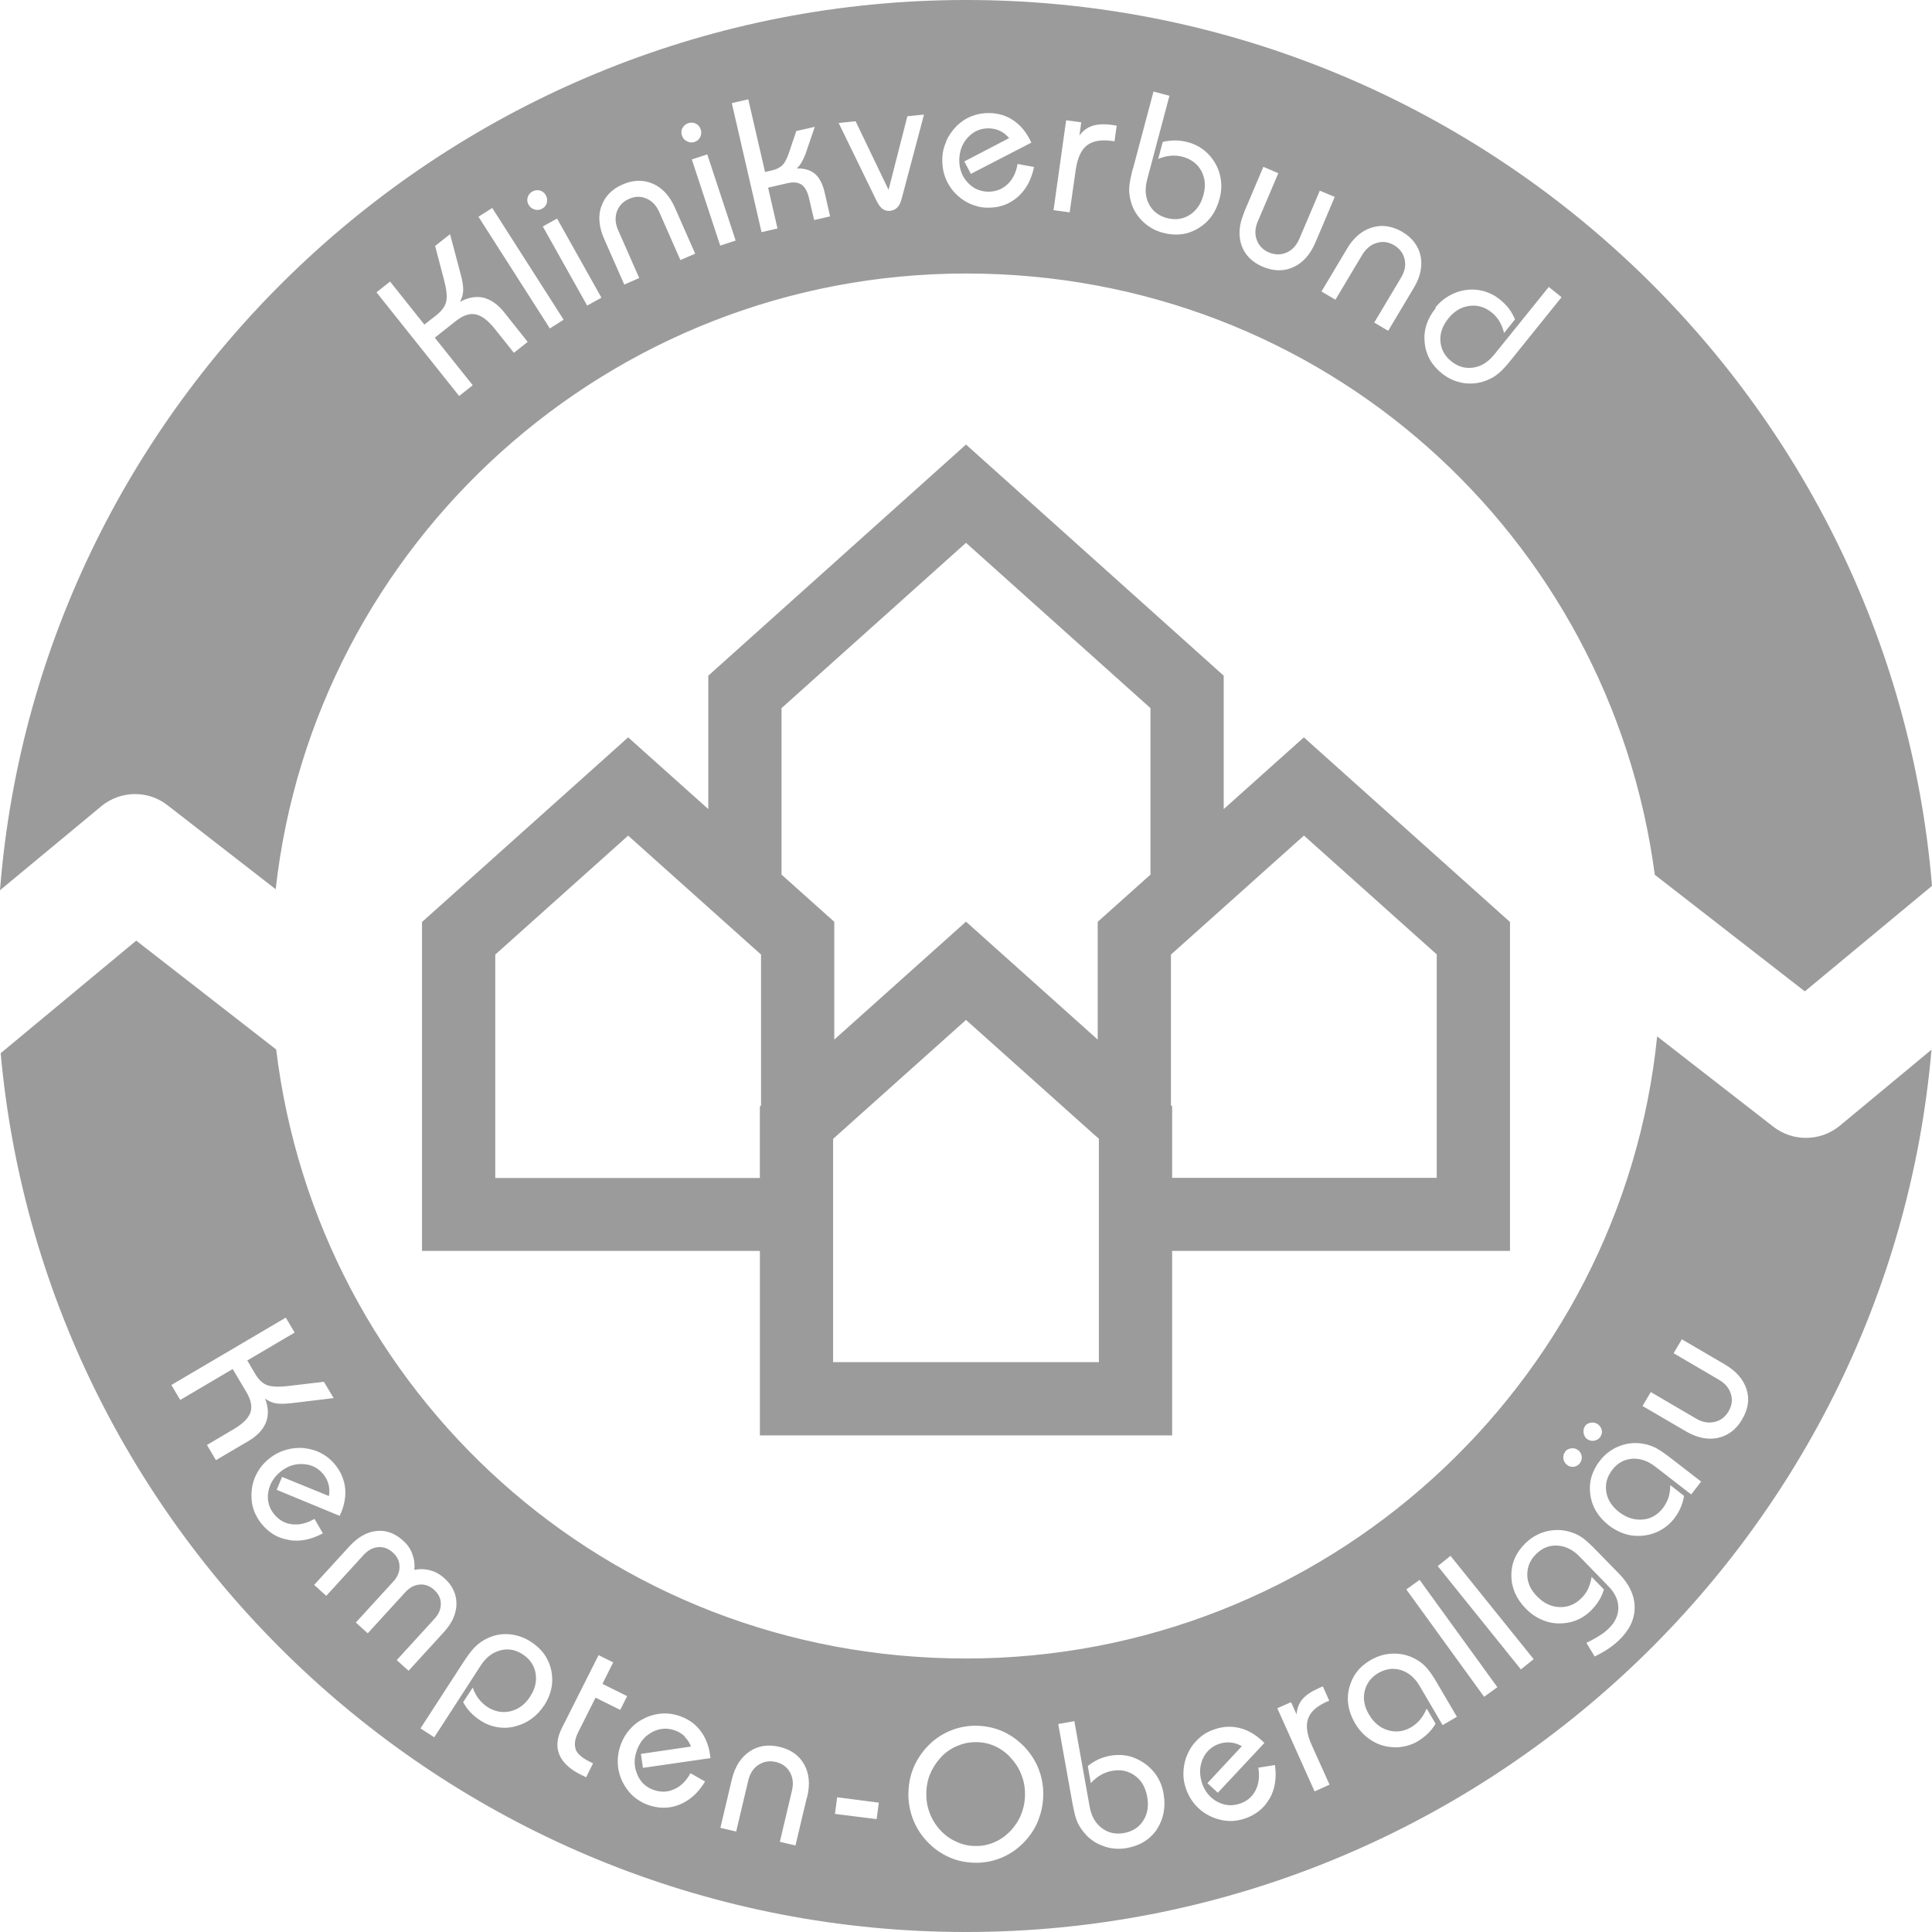
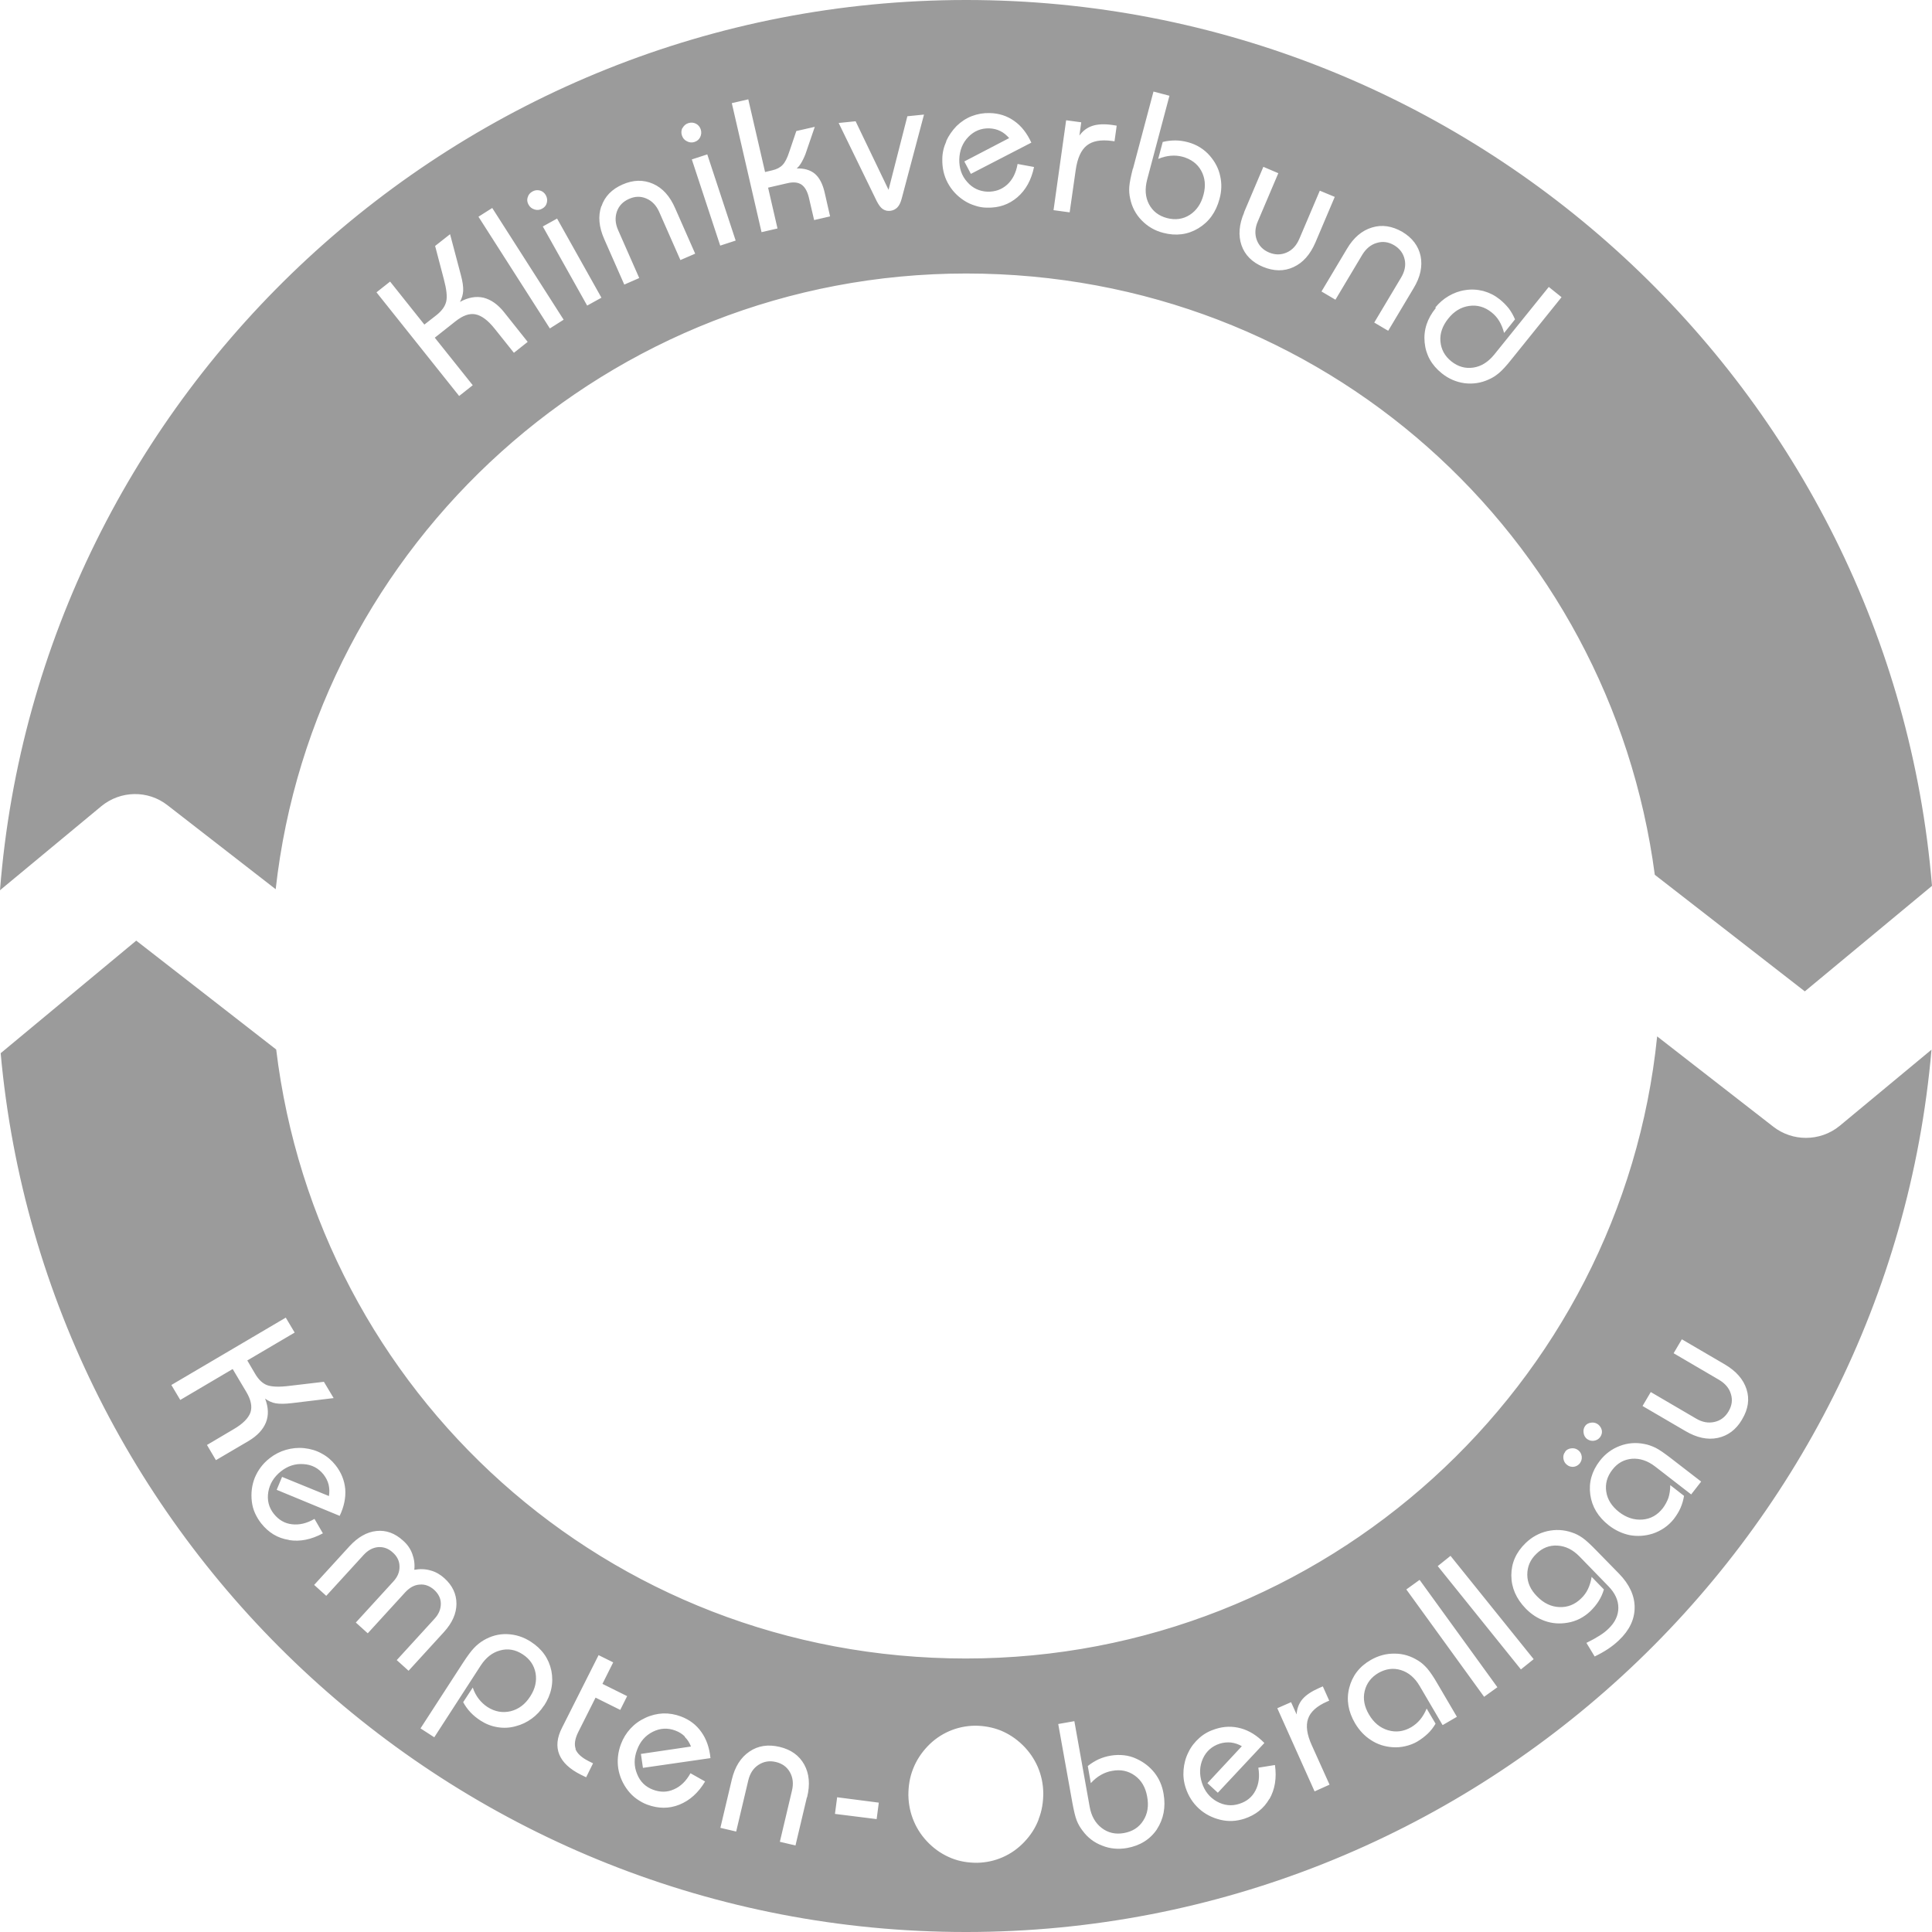
<svg xmlns="http://www.w3.org/2000/svg" id="a" data-name="LOGOS" viewBox="143.09 66.66 115 115">
  <defs>
    <style>
      .c {
        fill: #9b9b9b;
      }
    </style>
  </defs>
-   <path class="c" d="m212.86,152.1v-10.98h20.11v-19.58l-12.27-10.99-4.77,4.27v-7.94l-15.34-13.76-15.34,13.76v7.94l-4.77-4.27-12.27,10.99v19.58h20.11v10.98h24.54Zm-20.18-10.98v-6.67l.07-.06.23-.21,4.86-4.35,2.75-2.46,2.75,2.46,4.86,4.35.23.2.07.06v13.3h-15.82v-6.63Zm28.02-24.73l7.91,7.08v13.3h-15.75v-4.26l-.07-.06v-8.97l3.14-2.81,4.77-4.27Zm-31.09-7.58l10.98-9.84,10.98,9.84v9.91l-3.14,2.81v7.01l-7.84-7.02-7.84,7.02v-7.01l-3.14-2.81v-9.91Zm-17.04,27.96v-13.29l7.91-7.08,4.77,4.27,3.14,2.81v8.98l-.07.06v4.26h-15.75Z" />
  <path class="c" d="m153.06,114.59l6.44,5c2.29-20.58,19.84-36.65,41.1-36.65s38.32,15.62,40.99,35.79l8.93,6.94,7.57-6.28c-2.44-29.48-27.29-52.73-57.49-52.73s-55.19,23.39-57.51,52.99l6.03-5c1.14-.94,2.78-.97,3.94-.06Zm75.46-29.62c.23-.28.49-.51.8-.69.31-.18.63-.3.98-.35.36-.06.72-.04,1.08.05.36.1.68.26.97.49.21.17.39.35.55.55.15.2.27.42.37.65l-.65.81c-.07-.27-.17-.51-.29-.71-.12-.2-.28-.38-.46-.52-.4-.32-.85-.45-1.33-.38-.49.07-.9.32-1.25.76-.34.43-.5.88-.46,1.35.04.47.25.87.65,1.19.4.32.84.44,1.31.37.47-.07.88-.33,1.24-.77l3.25-4.03.76.61-2.98,3.7c-.3.38-.55.65-.74.81-.19.16-.39.29-.6.38-.47.22-.95.29-1.45.23-.5-.07-.95-.26-1.36-.59-.61-.49-.95-1.1-1.02-1.84-.07-.73.15-1.42.67-2.05Zm-3.76-4.77c.59-.18,1.19-.09,1.8.26.6.36.96.84,1.09,1.44.12.61-.01,1.25-.42,1.92l-1.51,2.53-.83-.49,1.6-2.68c.22-.37.29-.73.21-1.08-.08-.36-.29-.64-.62-.84-.34-.2-.68-.25-1.04-.14-.35.1-.64.34-.86.7l-1.6,2.68-.83-.49,1.51-2.53c.4-.68.9-1.1,1.5-1.28Zm-7.62-.9l1.15-2.71.89.38-1.22,2.87c-.17.39-.19.76-.06,1.11.13.34.37.59.73.74.36.15.71.15,1.05,0,.34-.15.58-.42.75-.81l1.22-2.87.89.37-1.15,2.71c-.31.72-.74,1.21-1.31,1.47-.56.26-1.17.25-1.82-.02-.64-.27-1.07-.7-1.27-1.28-.2-.58-.15-1.24.16-1.96Zm-6.61-2.6l1.22-4.59.95.25-1.33,5c-.14.55-.11,1.03.11,1.45.22.42.58.7,1.07.83.5.13.95.07,1.36-.19.4-.26.68-.66.82-1.21.14-.53.09-1-.14-1.42-.23-.42-.61-.69-1.11-.83-.23-.06-.46-.08-.7-.06-.24.02-.49.08-.75.19l.27-1.01c.25-.06.49-.09.75-.09.25,0,.51.04.77.11.25.07.49.17.71.31.22.14.42.31.58.5.31.36.52.76.61,1.2.1.44.09.89-.04,1.36-.21.79-.63,1.37-1.26,1.75-.63.38-1.33.47-2.09.27-.51-.13-.93-.38-1.29-.75-.35-.36-.58-.8-.68-1.3-.05-.22-.07-.46-.05-.7.02-.25.09-.6.21-1.07Zm-3.97-2.88l.89.12-.11.79c.21-.29.47-.48.78-.58.31-.1.7-.12,1.19-.05l.25.04-.13.93-.15-.02c-.66-.09-1.16,0-1.5.27-.34.27-.56.76-.66,1.46l-.36,2.52-.96-.13.75-5.35Zm-7.15,1.24c.15-.33.36-.63.62-.9.27-.26.57-.46.91-.59.34-.13.69-.19,1.06-.18.55.01,1.04.17,1.46.47.43.3.76.73,1.02,1.29l-3.6,1.86-.39-.74,2.67-1.39c-.16-.18-.34-.33-.53-.42-.2-.1-.42-.15-.66-.16-.49-.01-.9.16-1.24.51-.34.35-.52.79-.54,1.33-.01.53.14.98.47,1.35.32.37.73.56,1.21.58.46.01.85-.13,1.17-.42.32-.29.53-.7.62-1.23l.98.18c-.16.77-.49,1.37-.99,1.8-.5.43-1.1.64-1.81.62-.24,0-.48-.04-.71-.12-.23-.07-.45-.17-.65-.3-.43-.28-.75-.63-.98-1.06-.23-.43-.33-.9-.32-1.41,0-.37.09-.73.24-1.06Zm-5.39-1.18l1.96,4.08,1.12-4.38.99-.1-1.33,5.01c-.06.23-.15.41-.26.52-.11.11-.25.18-.42.2-.17.02-.32-.02-.45-.11-.13-.09-.24-.25-.35-.46l-2.27-4.66.99-.1Zm-6.39-1.31l1,4.33.42-.1c.27-.06.48-.17.62-.32.15-.15.28-.41.4-.78l.42-1.24,1.1-.25-.49,1.43c-.08.26-.18.47-.28.65-.1.18-.2.31-.31.4.45-.02.81.09,1.08.31.27.23.46.59.58,1.09l.33,1.45-.95.22-.31-1.33c-.09-.38-.24-.64-.44-.78-.21-.14-.49-.17-.86-.08l-1.13.26.56,2.43-.95.22-1.77-7.68.95-.22Zm-.75,8.41l-.92.3-1.69-5.13.92-.3,1.69,5.13Zm-3.16-6.7c.07-.14.19-.24.34-.29.16-.05.31-.04.45.03.14.07.24.19.29.34.05.16.04.31-.03.46-.07.14-.18.24-.34.29-.15.05-.3.04-.45-.04-.15-.07-.25-.19-.3-.35-.05-.15-.04-.3.03-.45Zm-4.83,4.66c.2-.59.62-1.02,1.26-1.3.64-.28,1.24-.29,1.81-.04.57.25,1.01.74,1.32,1.46l1.19,2.7-.88.38-1.26-2.86c-.17-.39-.43-.66-.76-.8-.34-.15-.68-.14-1.04.02-.36.16-.6.41-.72.75-.12.35-.1.71.07,1.1l1.26,2.86-.89.39-1.19-2.7c-.32-.72-.38-1.37-.18-1.96Zm0,5.44l-.85.47-2.64-4.71.85-.47,2.64,4.71Zm-4.39-5.97c.04-.16.14-.27.28-.35.14-.08.29-.1.45-.06.15.04.27.14.35.28.08.15.1.3.06.45-.04.16-.13.27-.28.35-.14.08-.29.1-.45.05-.16-.05-.28-.14-.36-.29-.08-.14-.1-.29-.05-.44Zm-2.11.63l4.25,6.65-.82.52-4.25-6.65.82-.52Zm-6.08,4.38l2.04,2.56.73-.57c.31-.25.5-.51.57-.8.07-.28.02-.73-.14-1.33l-.52-1.98.89-.7.64,2.42c.11.4.15.71.14.95-.01.23-.08.45-.19.66.49-.27.96-.35,1.4-.25.44.11.86.4,1.23.87l1.4,1.76-.82.65-1.15-1.44c-.4-.5-.78-.78-1.14-.85-.36-.07-.75.07-1.18.41l-1.24.98,2.26,2.83-.81.64-4.92-6.17.81-.64Z" />
-   <path class="c" d="m203.2,171.23c-.28-.29-.6-.51-.95-.66-.36-.15-.73-.22-1.12-.21-.39,0-.76.09-1.12.25-.36.16-.67.38-.94.68-.28.31-.49.65-.64,1.02-.14.37-.21.77-.2,1.19,0,.43.09.82.24,1.19.16.37.38.7.67.99.28.29.61.5.97.65.36.15.73.22,1.12.21.39,0,.76-.09,1.11-.25.35-.16.66-.39.93-.68.28-.31.49-.65.63-1.02.14-.38.21-.77.2-1.19,0-.42-.09-.81-.24-1.17-.15-.37-.37-.7-.67-1Z" />
  <path class="c" d="m250.58,134.39c-.68,0-1.36-.22-1.93-.66l-6.92-5.38c-2.11,20.77-19.76,37.03-41.15,37.03s-38.58-15.86-41.05-36.25l-8.33-6.48-8.07,6.7c2.64,29.28,27.4,52.31,57.46,52.31s54.93-23.14,57.47-52.52l-5.46,4.53c-.58.48-1.3.72-2.01.72Zm-13.14,17.15c.09-.12.21-.18.37-.2.15-.02.29.02.41.11.12.1.19.22.22.36.02.15-.02.28-.11.4-.09.12-.22.19-.37.21-.15.02-.28-.02-.41-.11-.11-.09-.18-.21-.2-.37-.02-.16.01-.29.1-.41Zm-1.19,1.53c.09-.12.21-.18.37-.2.16-.02.29.02.41.11.12.09.19.22.21.37.02.15-.02.28-.11.41-.1.12-.22.19-.37.21-.15.01-.28-.02-.4-.12-.12-.09-.19-.22-.21-.37-.02-.15.01-.29.11-.4Zm-80.31.5l-.53-.9,1.59-.94c.55-.32.88-.66,1-1,.11-.35.03-.75-.25-1.22l-.81-1.36-3.12,1.84-.53-.89,6.81-4.01.53.89-2.82,1.66.47.8c.2.34.44.57.71.67.27.1.72.12,1.34.04l2.04-.24.58.97-2.49.3c-.41.05-.73.05-.96.01-.23-.04-.44-.14-.63-.28.2.52.22.99.05,1.42-.17.42-.51.79-1.03,1.1l-1.94,1.14Zm4.34,4.75c-.66-.1-1.2-.43-1.64-.98-.15-.19-.27-.39-.37-.61-.1-.22-.16-.45-.19-.69-.06-.5,0-.98.18-1.43.19-.45.48-.84.88-1.15.29-.23.62-.4.97-.5.35-.1.71-.14,1.09-.1.37.04.72.14,1.04.32.32.17.59.4.82.69.34.43.53.9.58,1.42.04.52-.07,1.05-.33,1.6l-3.75-1.55.32-.77,2.79,1.14c.04-.24.03-.46-.02-.68-.05-.21-.16-.42-.3-.6-.3-.38-.7-.59-1.19-.62-.49-.04-.95.11-1.36.44-.41.33-.66.74-.74,1.22-.08.49.03.92.33,1.3.29.36.64.57,1.08.62.43.05.88-.05,1.34-.32l.5.86c-.69.37-1.36.51-2.02.4Zm6.44,7.14l2.23-2.44c.26-.28.38-.58.38-.9,0-.32-.14-.59-.4-.83-.26-.23-.55-.34-.86-.31-.32.02-.6.18-.86.46l-2.23,2.44-.71-.64,2.23-2.44c.26-.28.38-.58.37-.9,0-.32-.14-.6-.4-.83-.26-.24-.55-.34-.87-.32-.32.03-.6.18-.86.46l-2.23,2.44-.72-.65,2.11-2.31c.5-.54,1.03-.84,1.6-.9.57-.06,1.1.13,1.59.58.25.22.43.48.54.78.11.3.16.61.12.95.34-.06.67-.05.97.04.3.08.58.24.82.46.48.43.72.94.72,1.52,0,.58-.25,1.14-.74,1.68l-2.11,2.31-.71-.64Zm8.75,2.72c-.2.31-.44.57-.73.78-.29.21-.6.36-.95.45-.35.1-.71.12-1.08.06-.37-.06-.7-.19-1.01-.39-.23-.15-.43-.31-.6-.49-.17-.18-.32-.39-.44-.61l.57-.87c.09.26.21.49.36.68.15.19.32.35.52.48.44.28.89.36,1.37.25.48-.12.87-.41,1.17-.88.3-.46.4-.92.32-1.39-.09-.47-.34-.84-.77-1.12-.43-.28-.88-.36-1.34-.23-.46.12-.84.42-1.15.89l-2.77,4.28-.82-.53,2.54-3.92c.25-.38.46-.67.64-.86.18-.19.37-.34.57-.46.44-.26.91-.39,1.41-.37.5.02.98.17,1.42.46.66.43,1.06,1,1.21,1.72.14.72,0,1.42-.45,2.1Zm1.87,2.58c.1.27.36.51.77.72l.28.14-.41.83-.29-.14c-.69-.34-1.12-.75-1.31-1.22-.19-.47-.14-1,.17-1.6l2.17-4.31.87.43-.64,1.28,1.47.73-.41.82-1.47-.73-1.04,2.07c-.19.39-.24.72-.14.99Zm6.52-.73c-.16-.16-.35-.28-.57-.36-.45-.17-.9-.15-1.34.07-.44.22-.76.58-.94,1.08-.19.49-.19.97,0,1.43.18.46.5.77.95.94.43.16.84.16,1.24-.02.4-.17.73-.49.99-.96l.87.49c-.4.67-.91,1.13-1.53,1.38-.62.25-1.26.24-1.91,0-.22-.08-.43-.2-.63-.34-.2-.14-.37-.31-.52-.5-.31-.4-.5-.84-.58-1.32-.07-.48-.02-.96.16-1.44.13-.35.32-.66.57-.93.25-.27.54-.48.89-.64.34-.16.69-.24,1.05-.26.36-.01.71.05,1.06.18.51.19.92.5,1.22.93.3.42.48.94.54,1.55l-4.02.58-.12-.83,2.98-.44c-.09-.23-.21-.42-.37-.57Zm7.26,3.61l-.68,2.87-.93-.22.72-3.04c.1-.41.06-.78-.12-1.1-.18-.32-.46-.52-.84-.61-.38-.09-.72-.03-1.03.17-.31.2-.51.51-.61.93l-.72,3.04-.94-.22.68-2.87c.18-.76.53-1.32,1.05-1.67.51-.35,1.11-.44,1.79-.28.68.16,1.17.51,1.47,1.05.3.54.36,1.19.17,1.96Zm4.15,1.3l-2.48-.31.13-.99,2.48.32-.13.99Zm9.64.03c-.19.5-.48.94-.85,1.33-.38.4-.81.7-1.29.91-.48.21-.99.32-1.52.33-.54,0-1.05-.08-1.54-.28-.49-.2-.92-.48-1.31-.86-.4-.39-.7-.83-.91-1.32-.21-.49-.32-1.01-.33-1.56,0-.55.08-1.07.28-1.57.19-.49.48-.94.86-1.34.37-.39.8-.69,1.28-.9.48-.21.99-.32,1.53-.33.53,0,1.04.09,1.53.28.49.2.93.49,1.32.87.39.38.69.82.9,1.3.21.49.32,1,.33,1.55,0,.55-.08,1.07-.28,1.57Zm7.05.57c-.41.61-1.01.98-1.78,1.12-.51.09-1.01.05-1.48-.14-.48-.18-.87-.48-1.17-.89-.14-.18-.26-.38-.35-.61-.09-.23-.17-.58-.26-1.06l-.84-4.68.96-.17.91,5.09c.1.56.34.98.72,1.27.38.29.82.39,1.32.3.51-.09.9-.34,1.15-.74.26-.4.34-.88.23-1.45-.1-.54-.34-.95-.73-1.23-.39-.28-.84-.38-1.36-.28-.23.04-.45.12-.66.24-.21.12-.41.28-.6.49l-.18-1.02c.2-.16.41-.29.64-.4.23-.1.48-.18.74-.22.25-.04.51-.05.78-.02.26.03.51.1.74.21.44.2.79.48,1.07.83.28.36.46.77.54,1.25.14.8,0,1.51-.4,2.12Zm6.69-1.81c-.33.58-.83.97-1.5,1.19-.23.07-.46.12-.7.13-.24.01-.48-.01-.72-.07-.49-.12-.92-.34-1.28-.67-.36-.33-.62-.74-.78-1.22-.12-.36-.16-.72-.13-1.08.03-.36.12-.72.29-1.05.16-.34.39-.62.66-.86.27-.24.59-.41.94-.52.52-.17,1.03-.18,1.53-.04.5.14.96.43,1.39.87l-2.77,2.96-.62-.57,2.05-2.2c-.21-.12-.42-.19-.65-.22-.22-.02-.45,0-.67.07-.46.15-.8.45-1,.89-.2.45-.22.92-.06,1.43.16.5.46.88.89,1.12.43.24.88.29,1.34.14.44-.14.76-.4.96-.79.2-.38.26-.84.17-1.36l.99-.16c.11.78,0,1.45-.33,2.03Zm2.68-.46l-2.21-4.93.82-.36.33.73c.02-.36.14-.66.34-.9.21-.25.54-.47.99-.67l.23-.1.38.85-.14.06c-.61.27-.98.61-1.12,1.02-.14.41-.07.94.23,1.59l1.05,2.33-.89.4Zm7.62-3.94l-1.36-2.32c-.29-.49-.66-.8-1.11-.94-.45-.14-.9-.08-1.34.17-.44.26-.71.62-.82,1.08-.11.46-.02.93.26,1.4.28.48.66.79,1.13.93.47.14.93.08,1.38-.18.2-.12.38-.27.53-.45.15-.18.28-.4.39-.66l.53.9c-.13.22-.28.42-.46.59-.18.17-.39.33-.62.47-.22.13-.46.22-.72.28-.26.06-.51.08-.76.06-.47-.03-.9-.17-1.28-.42-.38-.24-.7-.58-.95-1-.41-.7-.53-1.4-.35-2.11.18-.71.6-1.27,1.28-1.66.45-.26.93-.39,1.43-.38.51,0,.97.15,1.4.42.2.12.37.28.54.47.16.19.37.49.61.91l1.15,1.96-.84.49Zm2.48-1.67l-4.63-6.39.79-.57,4.63,6.39-.79.57Zm2.19-1.63l-4.95-6.15.76-.61,4.95,6.15-.76.61Zm5.83-1.73c-.19.18-.4.35-.64.51-.24.16-.51.31-.8.45l-.49-.81c.31-.15.56-.29.78-.43.21-.13.39-.27.53-.41.4-.38.59-.8.59-1.25s-.2-.88-.59-1.28l-1.72-1.77c-.4-.41-.83-.62-1.31-.65-.47-.03-.9.13-1.26.49-.37.35-.54.77-.54,1.24,0,.48.2.91.59,1.3.39.4.83.61,1.32.63.49.02.92-.15,1.29-.51.17-.16.31-.35.41-.56.1-.21.18-.46.22-.73l.73.75c-.07.24-.17.47-.31.69-.13.21-.3.41-.49.6-.19.18-.4.33-.63.45-.24.12-.48.2-.73.24-.47.08-.91.05-1.34-.1-.43-.15-.81-.39-1.16-.75-.56-.58-.85-1.24-.85-1.97,0-.73.28-1.37.85-1.92.37-.36.81-.6,1.29-.71.49-.11.98-.09,1.47.08.22.07.43.18.63.32.2.14.47.39.81.74l1.37,1.4c.61.63.92,1.3.92,2,0,.71-.31,1.36-.93,1.95Zm4.3-8.69l-2.13-1.65c-.45-.35-.91-.5-1.38-.47-.47.04-.87.25-1.18.66-.31.4-.43.83-.36,1.3.07.47.33.87.76,1.21.44.34.91.49,1.4.45.49-.04.89-.27,1.21-.68.14-.19.25-.39.33-.61.07-.22.11-.48.11-.76l.82.64c-.04.25-.11.49-.21.72-.1.23-.24.45-.4.66-.16.2-.35.38-.57.53-.22.15-.45.26-.69.34-.45.14-.9.17-1.35.09-.44-.09-.86-.28-1.25-.58-.64-.5-1.01-1.11-1.11-1.83-.1-.73.09-1.4.57-2.02.32-.41.71-.7,1.18-.88.47-.18.96-.22,1.46-.12.23.04.45.12.68.23.22.11.52.32.91.62l1.8,1.39-.6.77Zm3.03-4.45c-.35.6-.84.96-1.44,1.09-.61.13-1.25-.01-1.93-.41l-2.55-1.49.49-.83,2.7,1.58c.37.22.73.28,1.09.2.36-.08.64-.29.84-.63.2-.34.25-.68.14-1.03-.1-.35-.34-.63-.71-.85l-2.7-1.58.49-.83,2.55,1.49c.68.4,1.11.89,1.3,1.48.19.59.1,1.19-.26,1.79Z" />
</svg>